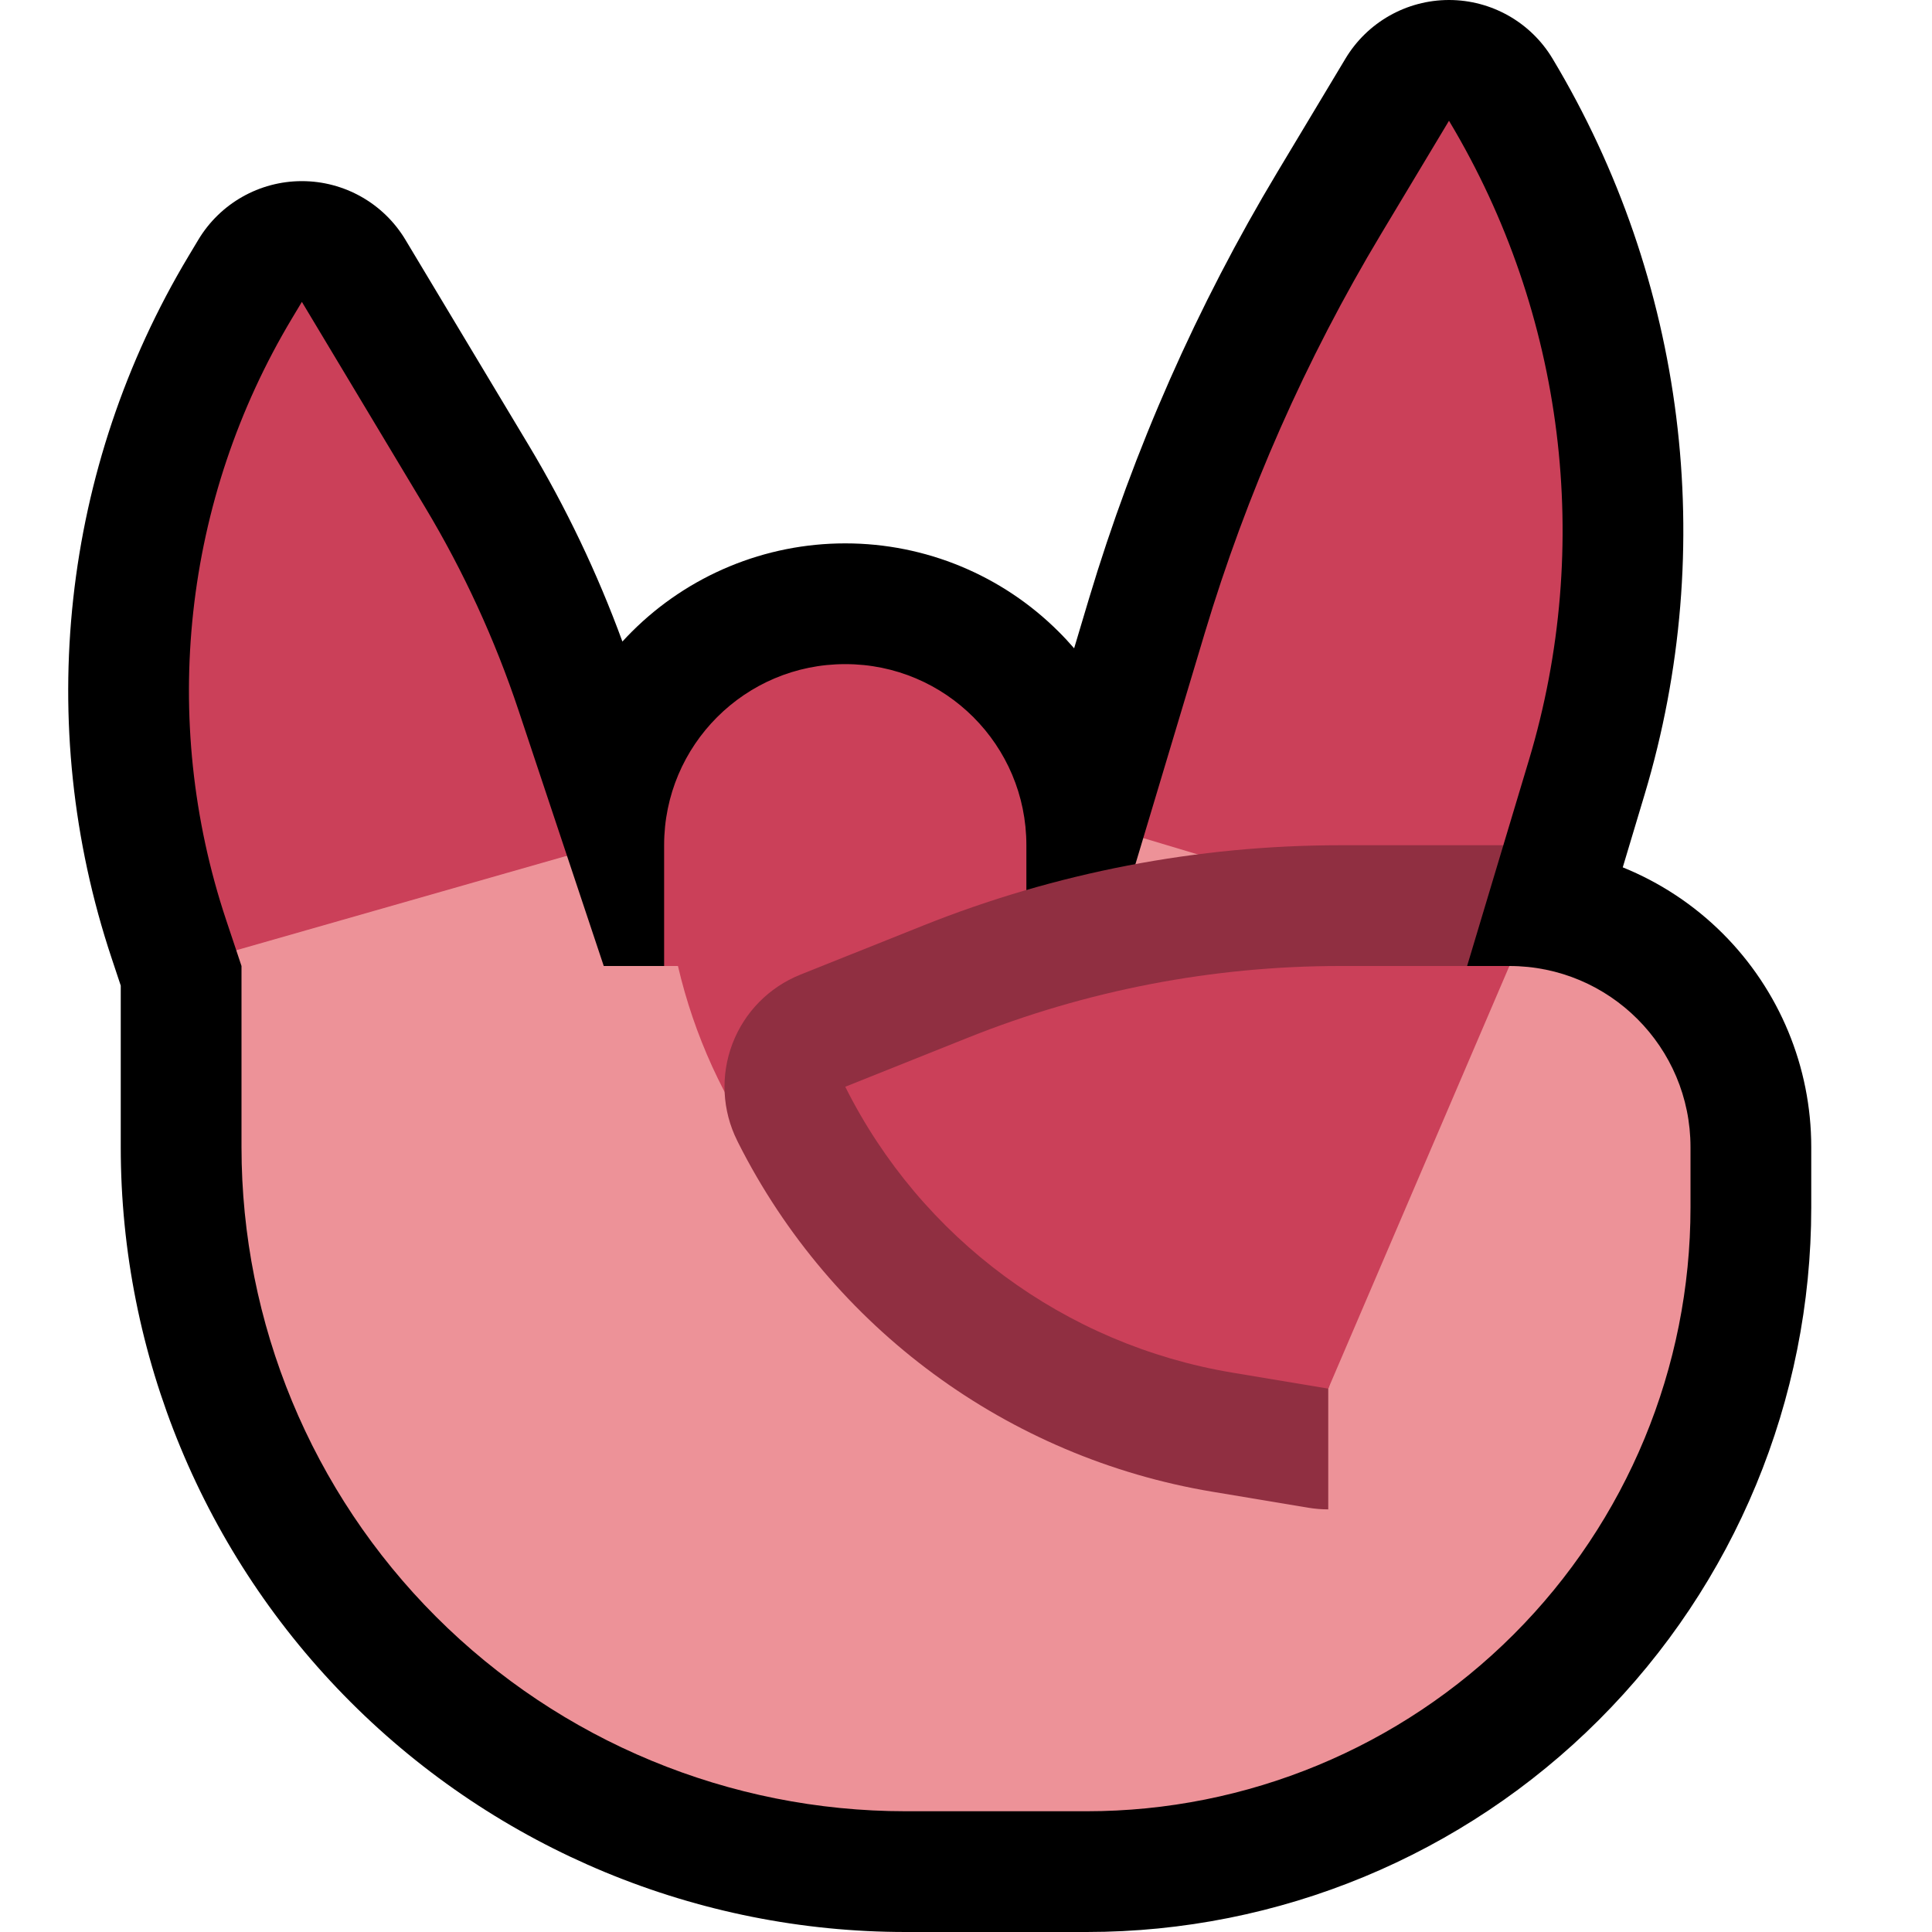
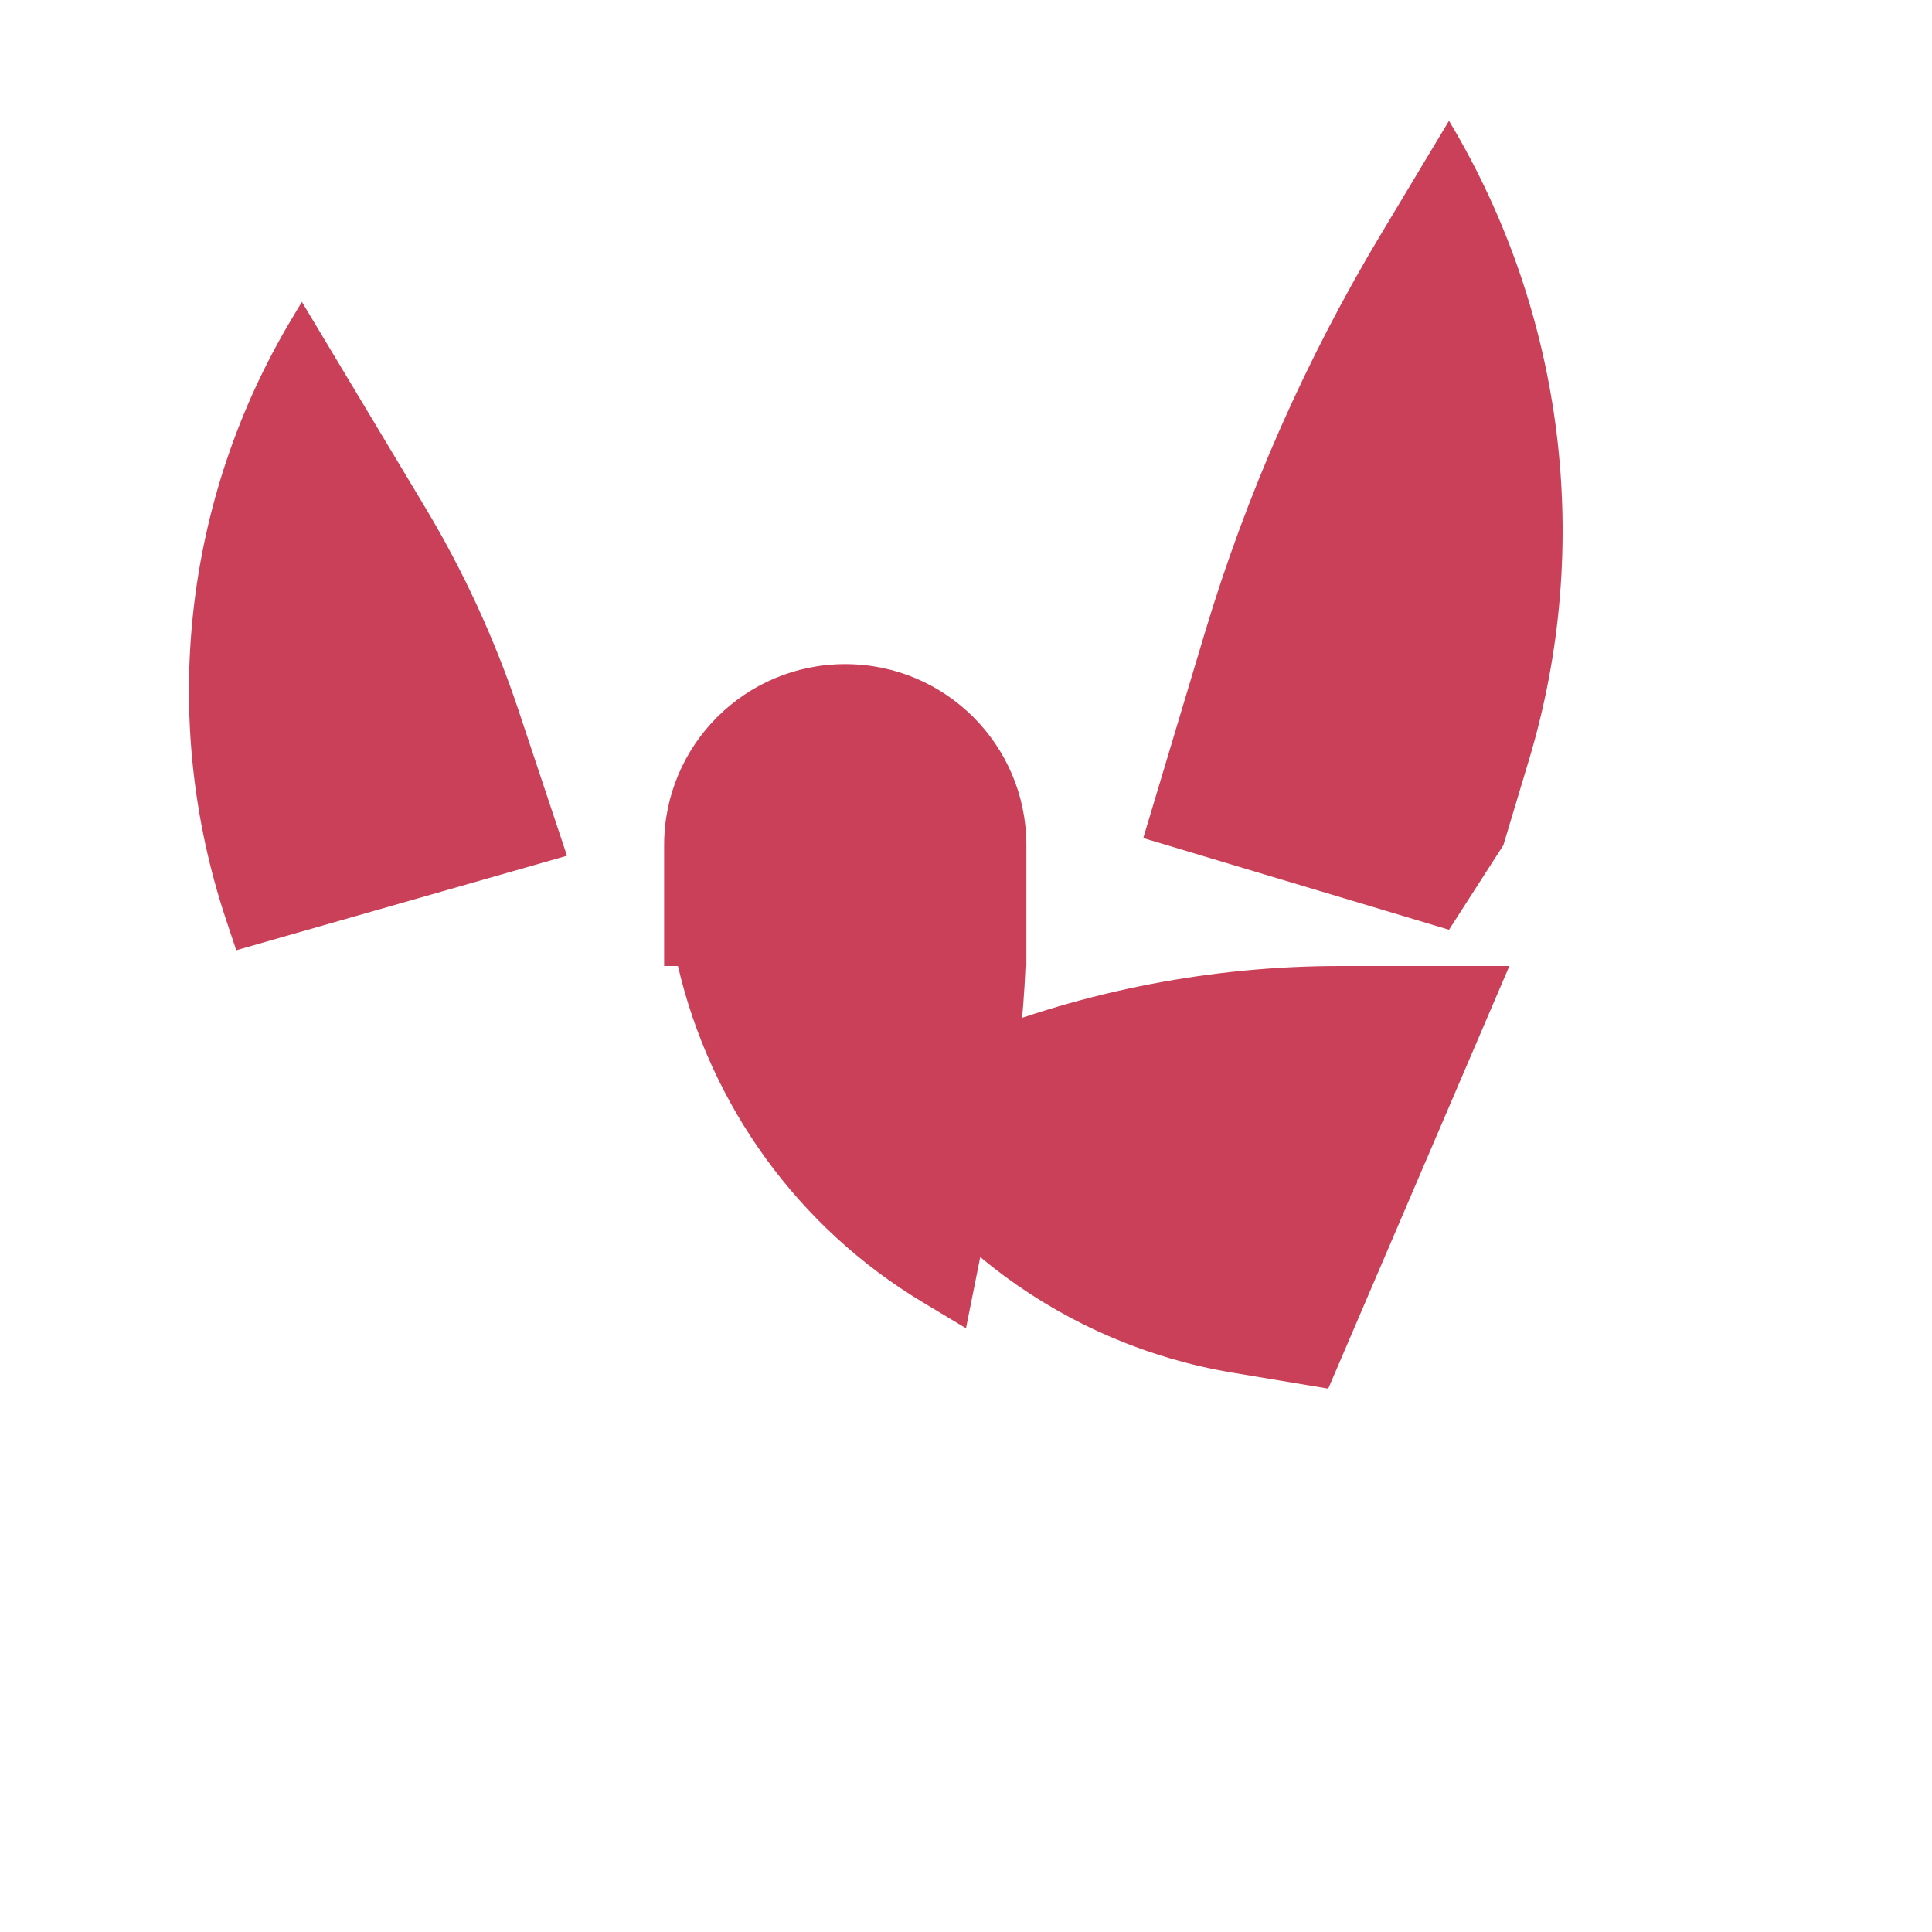
<svg xmlns="http://www.w3.org/2000/svg" xmlns:ns1="http://www.serif.com/" width="100%" height="100%" viewBox="0 0 32 32" version="1.1" xml:space="preserve" style="fill-rule:evenodd;clip-rule:evenodd;stroke-linejoin:round;stroke-miterlimit:2;">
  <rect id="metal--hoof-" ns1:id="metal [hoof]" x="0" y="0" width="32" height="32" style="fill:none;" />
  <clipPath id="_clip1">
    <rect x="0" y="0" width="32" height="32" />
  </clipPath>
  <g clip-path="url(#_clip1)">
    <g id="outline">
-       <path d="M17.791,10.738l0.246,-0.823c0.743,-2.476 1.792,-4.851 3.123,-7.069c0.606,-1.01 1.125,-1.875 1.125,-1.875c0.361,-0.602 1.012,-0.971 1.715,-0.971c0.703,0 1.354,0.369 1.715,0.971c0,0 0,0 0,0c2.201,3.668 2.754,8.092 1.525,12.188l-0.362,1.207c0.615,0.249 1.18,0.62 1.658,1.098c0.937,0.937 1.464,2.208 1.464,3.534c0,0.319 0,0.654 0,1.002c0,3.183 -1.264,6.235 -3.515,8.485c-2.25,2.251 -5.302,3.515 -8.485,3.515c0,0 -3,0 -3,0c-3.448,0 -6.754,-1.37 -9.192,-3.808c-2.438,-2.438 -3.808,-5.744 -3.808,-9.192l0,-2.675l-0.152,-0.457c-1.292,-3.877 -0.826,-8.125 1.277,-11.63c0.101,-0.169 0.16,-0.267 0.16,-0.267c0.361,-0.602 1.012,-0.971 1.715,-0.971c0.703,0 1.354,0.369 1.715,0.971c0,0 1.162,1.937 2.04,3.4c0.62,1.034 1.14,2.124 1.554,3.255c0.05,-0.055 0.102,-0.109 0.155,-0.162c0.937,-0.937 2.208,-1.464 3.534,-1.464l0.004,0c1.326,0 2.597,0.527 3.534,1.464c0.089,0.088 0.173,0.18 0.255,0.274Z" />
-     </g>
+       </g>
    <g id="emoji">
-       <path d="M25,16c1.657,0 3,1.343 3,3c0,0.318 0,0.653 0,1c0,2.652 -1.054,5.196 -2.929,7.071c-1.875,1.875 -4.419,2.929 -7.071,2.929l-3,0c-2.917,0 -5.715,-1.159 -7.778,-3.222c-2.063,-2.063 -3.222,-4.861 -3.222,-7.778c0,-1.751 0,-3 0,-3l-0.087,-0.261l2.087,-1.739l3.391,0.174l0.609,1.826l8.3,0l0.636,-2.119l3.064,-0.881l2,2.075l0,1.925l1,-1Z" style="fill:#ED9298;" />
      <path d="M16.986,16c-0.036,0.89 -0.141,1.776 -0.316,2.651c-0.291,1.456 -0.67,3.349 -0.67,3.349c0,0 -0.282,-0.169 -0.713,-0.428c-2.076,-1.245 -3.522,-3.269 -4.058,-5.572l-0.229,0c0,0 0,-0.938 0,-2.002c0,-1.656 1.342,-2.998 2.998,-2.998l0.004,0c1.656,0 2.998,1.342 2.998,2.998l0,2.002l-0.014,0Zm-13.073,-0.261l-0.168,-0.503c-1.107,-3.323 -0.708,-6.965 1.095,-9.969c0.101,-0.169 0.16,-0.267 0.16,-0.267c0,0 1.162,1.937 2.04,3.4c0.638,1.063 1.158,2.194 1.55,3.37l0.801,2.404l-5.478,1.565Zm20.098,-13.72c1.902,3.181 2.379,7.015 1.314,10.566l-0.425,1.415l-0.9,1.4l-5.064,-1.519l1.017,-3.391c0.695,-2.318 1.677,-4.54 2.922,-6.615c0.606,-1.01 1.125,-1.875 1.125,-1.875l0.011,0.019Z" style="fill:#CB4059;" />
-       <path d="M24.9,14l-0.6,2l-2.3,7l0,2c-0.109,0 -0.219,-0.009 -0.329,-0.027c0,0 -0.683,-0.114 -1.589,-0.265c-3.389,-0.565 -6.305,-2.711 -7.853,-5.777l-0.018,-0.037c-0.25,-0.5 -0.279,-1.082 -0.08,-1.605c0.198,-0.523 0.607,-0.938 1.126,-1.146c0,0 0.956,-0.382 2.031,-0.812c2.198,-0.879 4.543,-1.331 6.91,-1.331l2.702,0Z" style="fill:#902F41;" />
      <path d="M14,18c0,0 0,0 0,0c1.257,2.513 3.64,4.273 6.411,4.735c0.906,0.151 1.589,0.265 1.589,0.265l3,-7l-2.802,0c-2.113,0 -4.206,0.403 -6.167,1.188c-1.076,0.43 -2.031,0.812 -2.031,0.812Z" style="fill:#CB4059;" />
    </g>
  </g>
</svg>